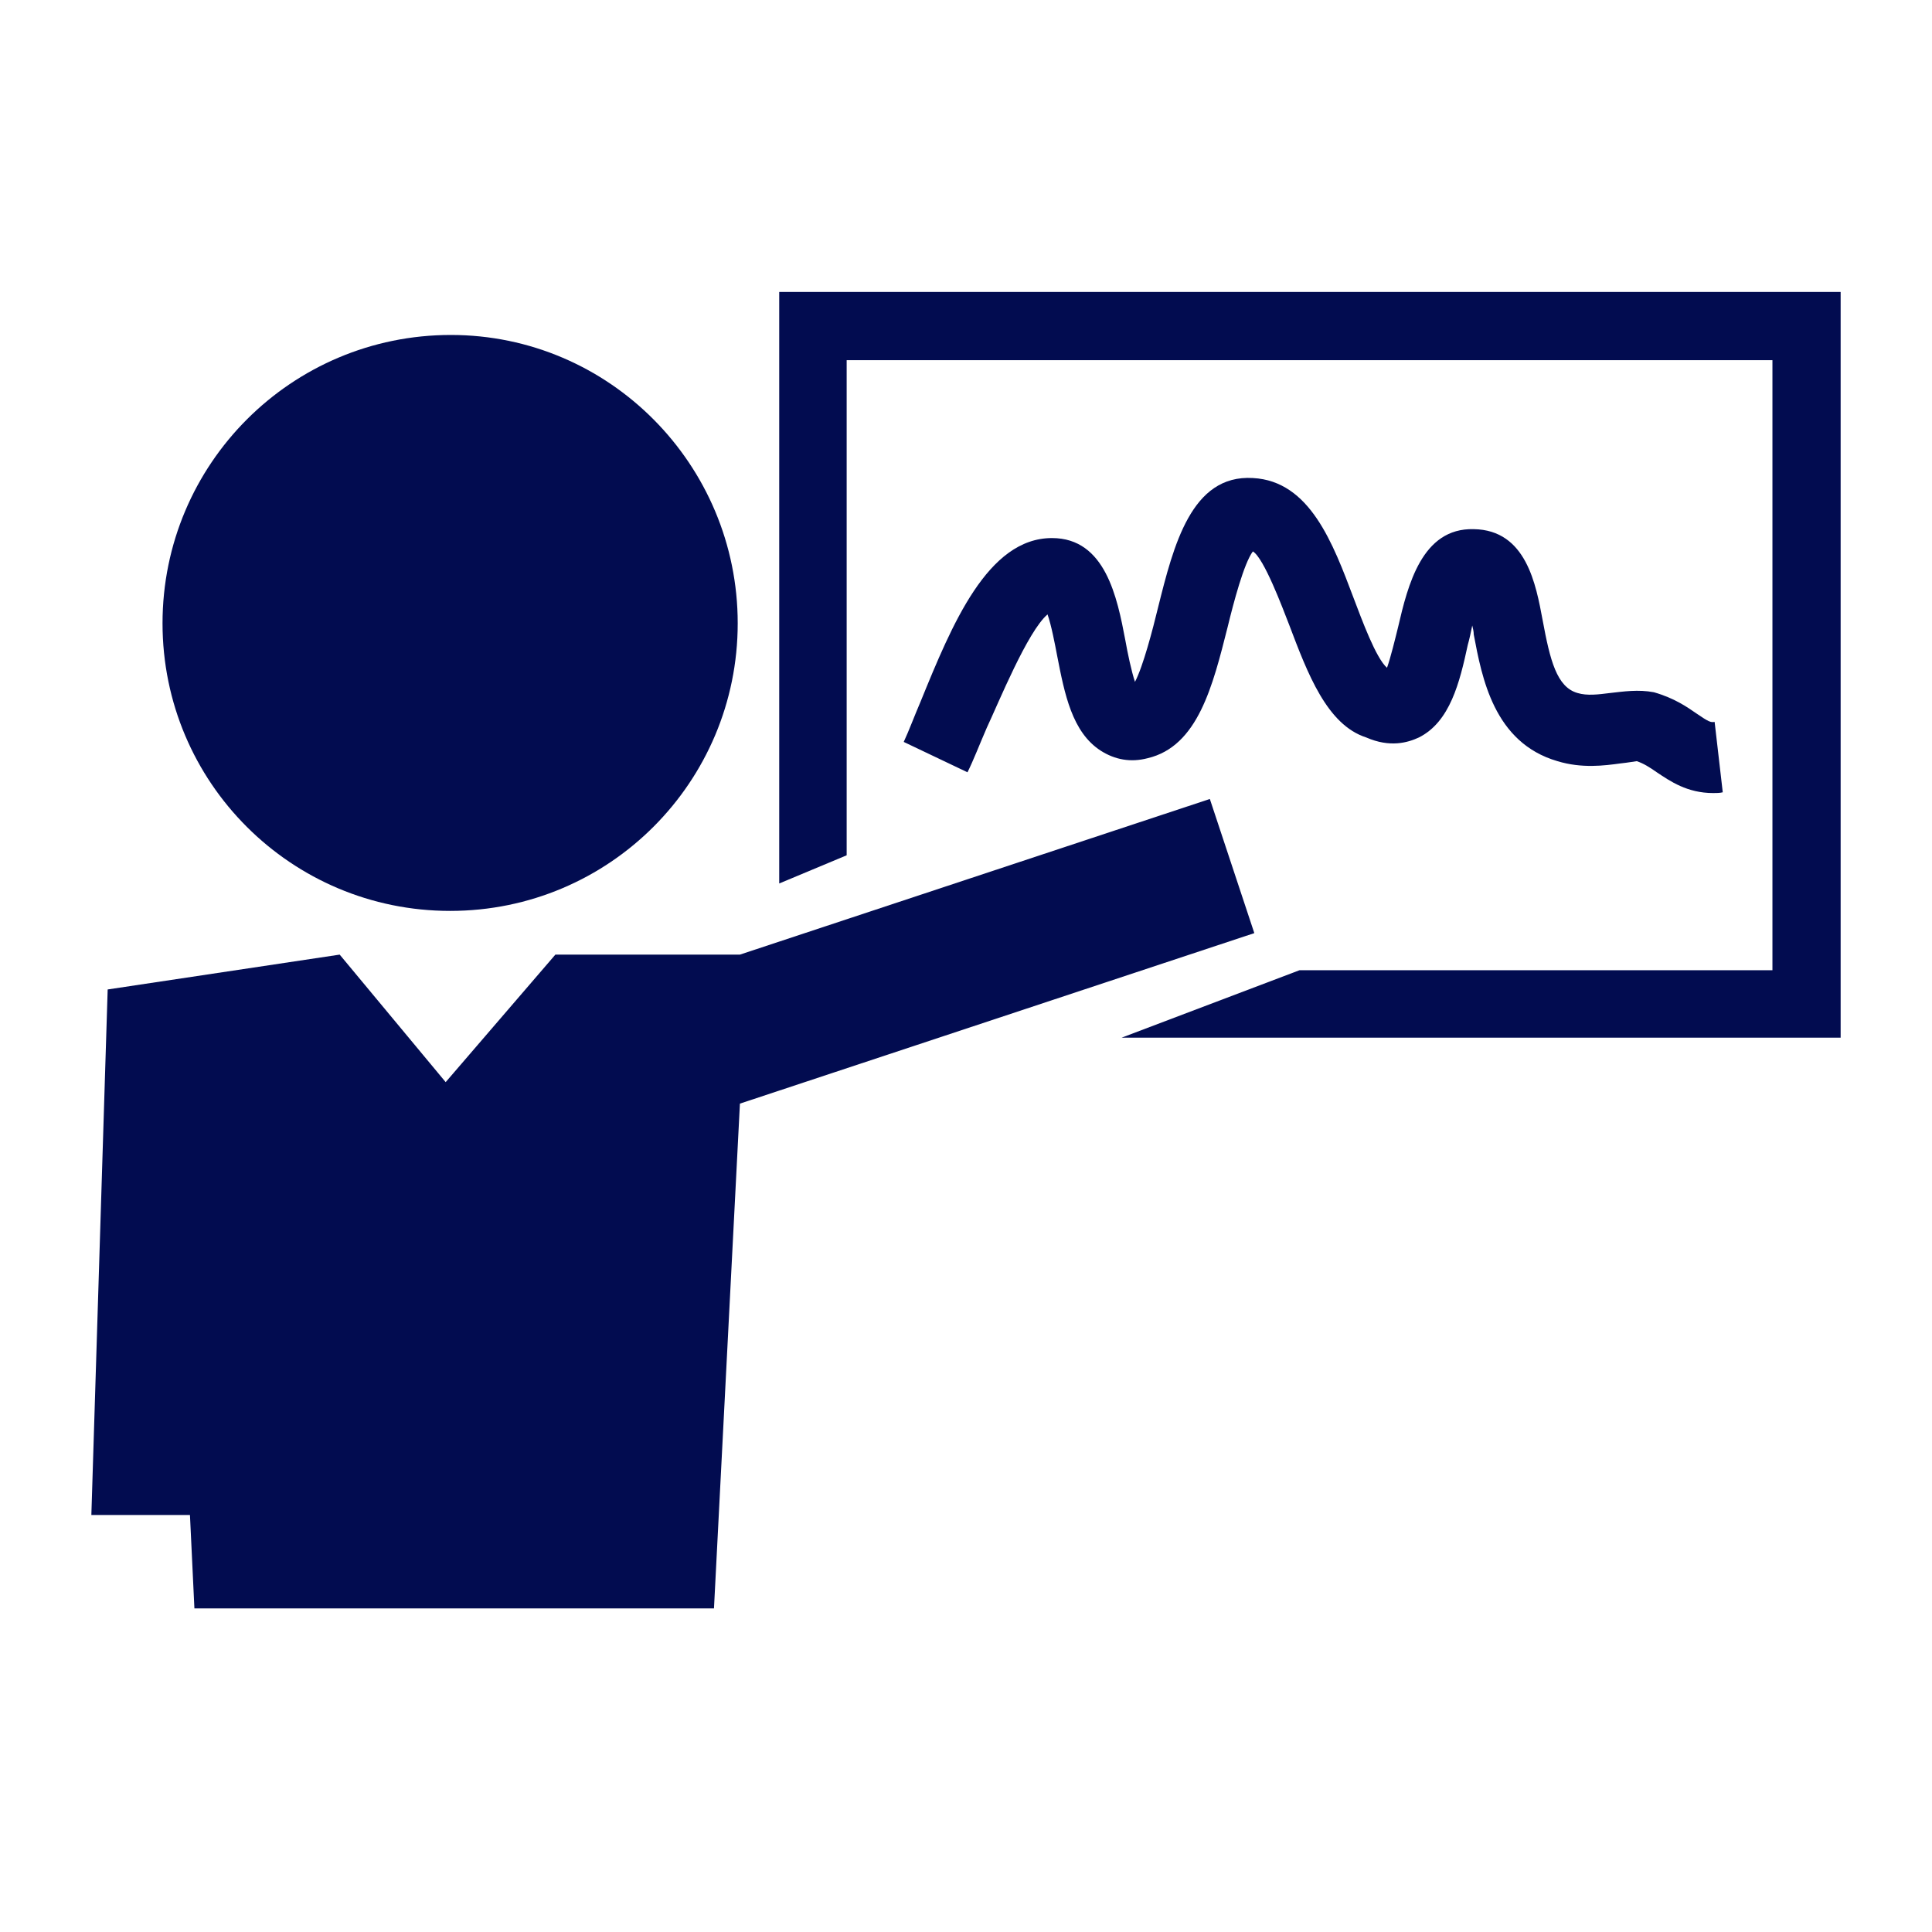
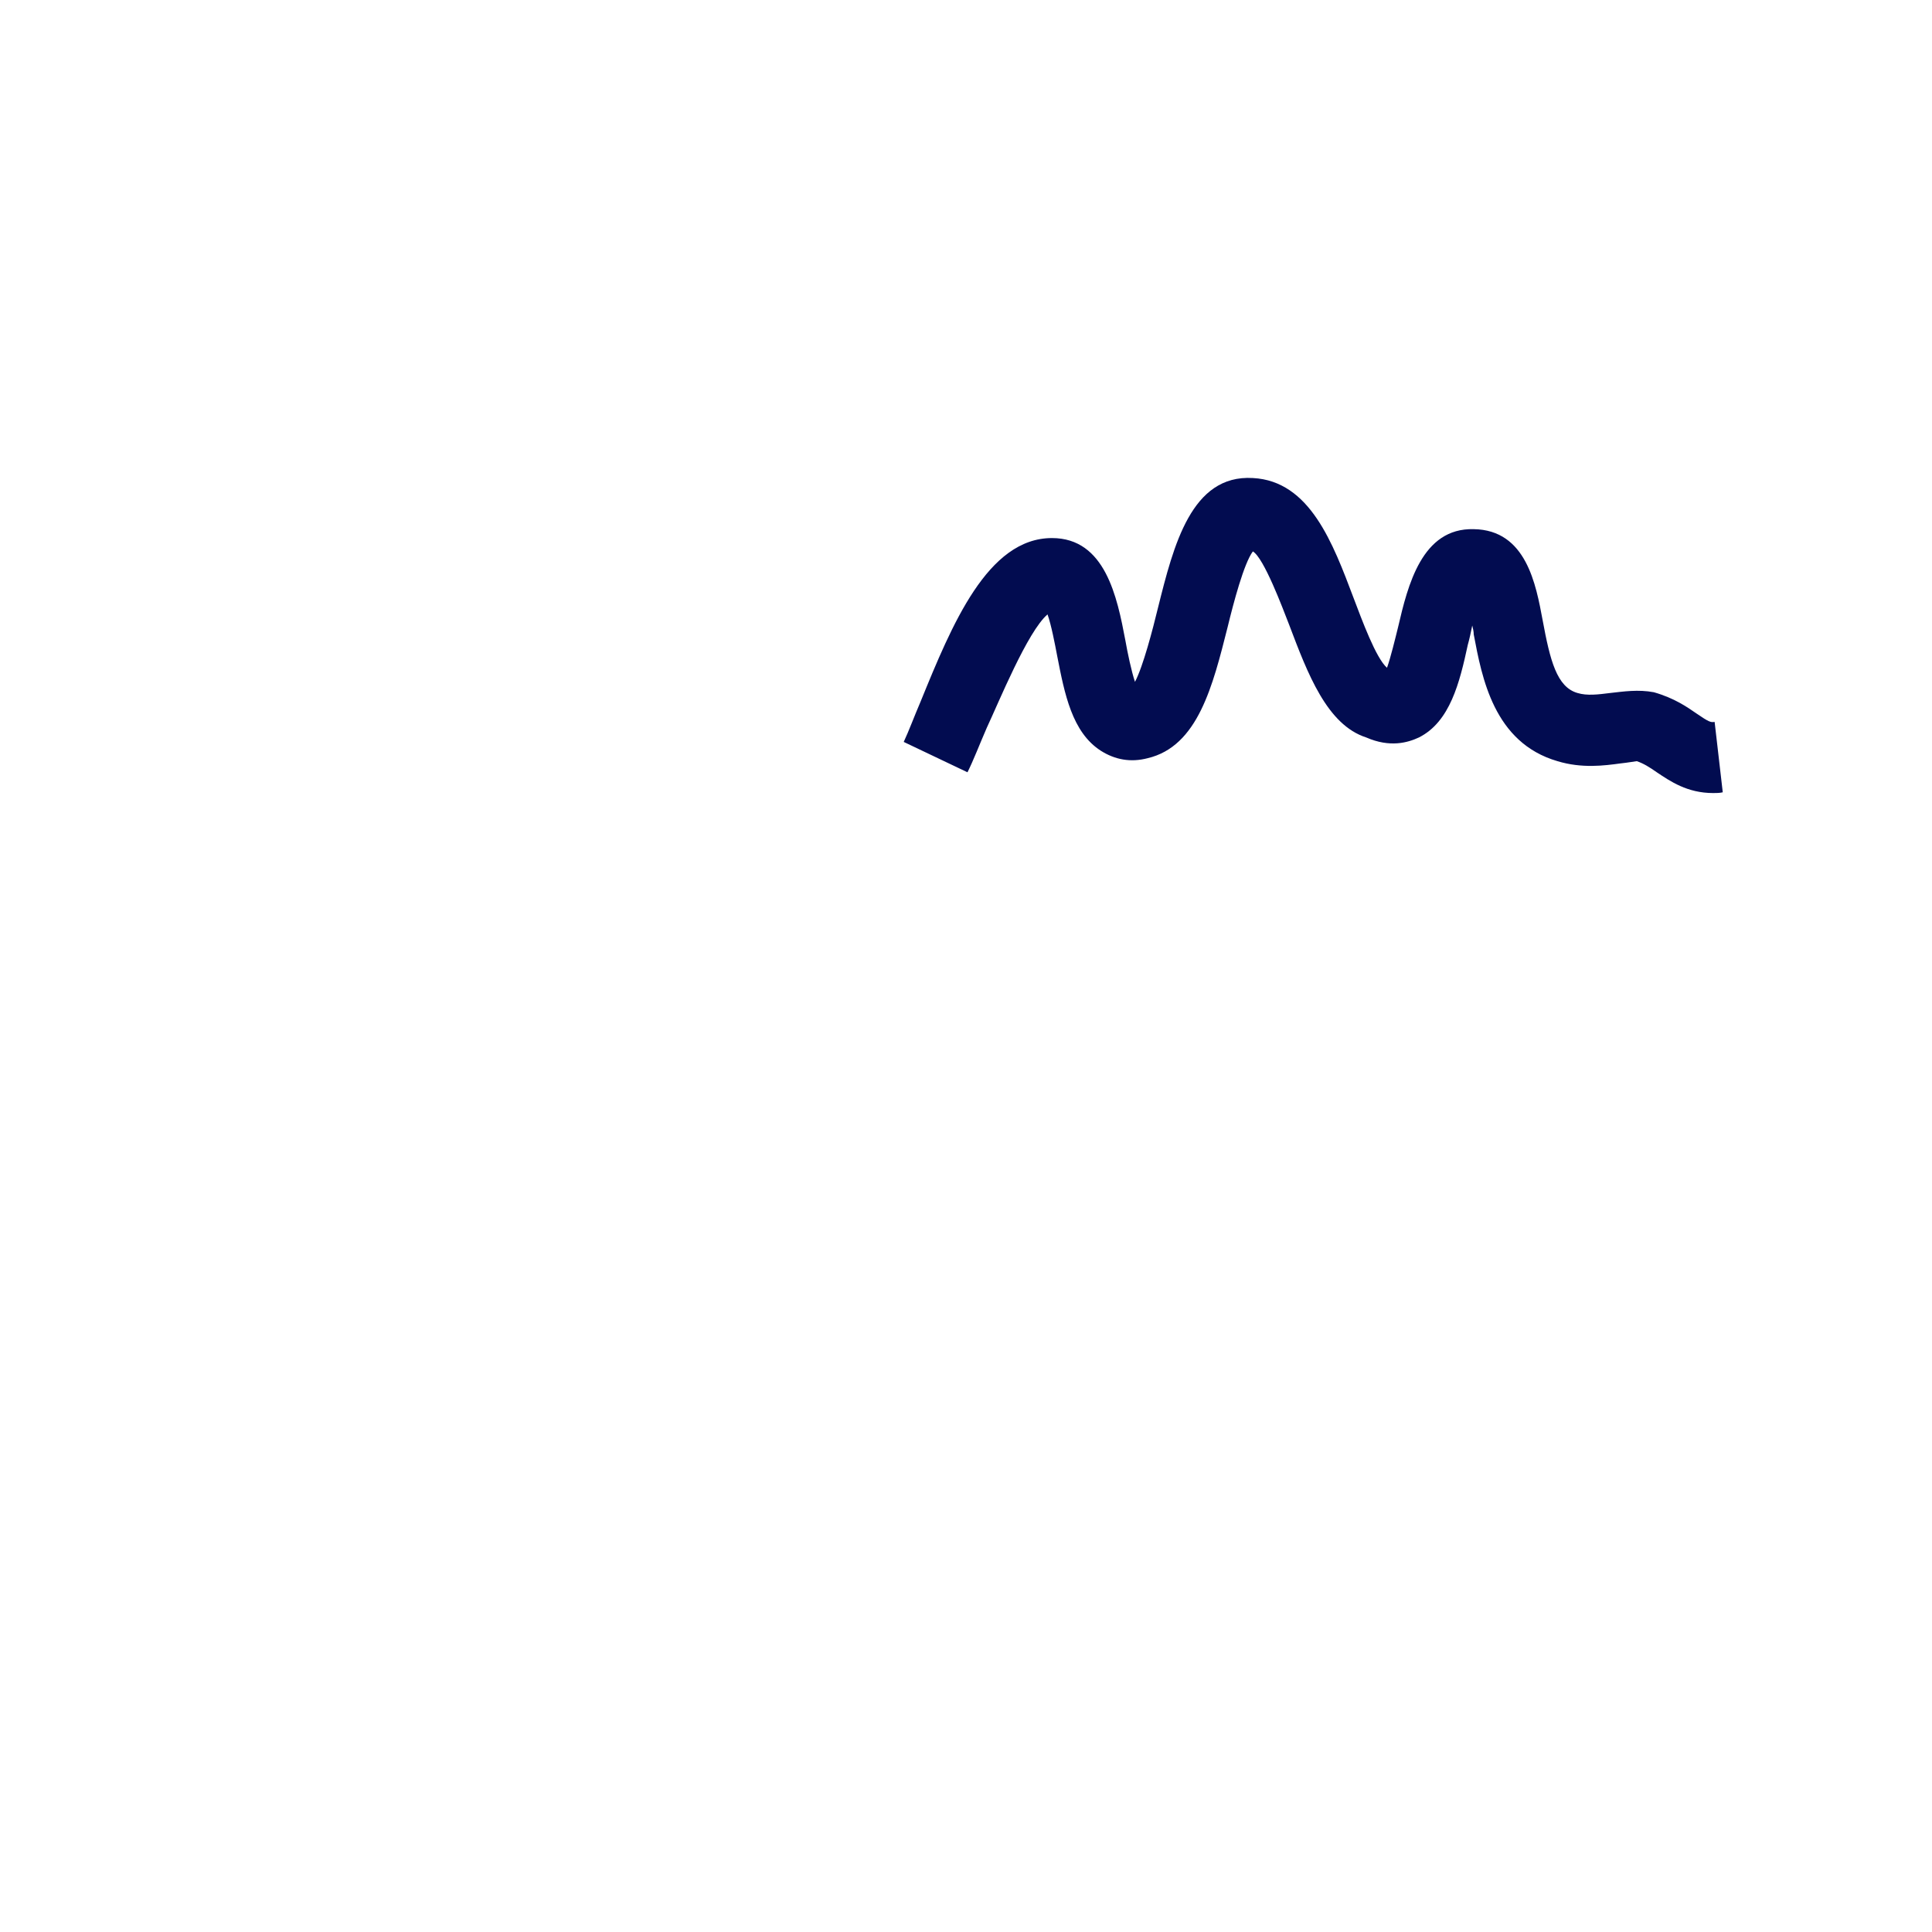
<svg xmlns="http://www.w3.org/2000/svg" width="56" height="56" viewBox="0 0 56 56" fill="none">
-   <path d="M22.586 8.463V25.608L24.541 24.791V10.44H51.375V28.122H37.668L32.512 30.077H53.352V8.463H22.586Z" fill="#020C50" />
  <path d="M30.363 17.809C30.471 18.11 30.578 18.669 30.643 19.012C30.857 20.108 31.072 21.225 31.91 21.762C32.318 22.02 32.77 22.106 33.264 21.977C34.725 21.633 35.154 19.872 35.584 18.174C35.756 17.465 36.057 16.327 36.315 15.983C36.637 16.176 37.174 17.616 37.367 18.11C37.904 19.528 38.463 21.01 39.602 21.376C40.289 21.676 40.805 21.526 41.127 21.376C42.029 20.924 42.309 19.786 42.545 18.69C42.588 18.54 42.631 18.346 42.674 18.131C42.695 18.217 42.717 18.303 42.717 18.389C42.953 19.635 43.297 21.526 45.145 22.063C45.853 22.278 46.498 22.192 46.971 22.128C47.185 22.106 47.422 22.063 47.443 22.063C47.637 22.128 47.809 22.235 48.023 22.385C48.41 22.643 48.904 22.987 49.656 22.987C49.742 22.987 49.85 22.987 49.935 22.965L49.699 20.924C49.592 20.946 49.527 20.924 49.184 20.688C48.904 20.495 48.539 20.237 47.938 20.065C47.486 19.979 47.057 20.044 46.67 20.087C46.326 20.13 46.004 20.172 45.725 20.087C45.123 19.915 44.93 19.141 44.715 17.981C44.522 16.95 44.242 15.36 42.717 15.338C41.213 15.296 40.805 16.971 40.525 18.174C40.44 18.518 40.31 19.055 40.203 19.356C39.881 19.077 39.473 17.96 39.236 17.337C38.635 15.747 37.969 13.942 36.315 13.856C34.531 13.749 34.016 15.811 33.565 17.616C33.414 18.239 33.135 19.313 32.898 19.764C32.791 19.442 32.684 18.926 32.619 18.561C32.383 17.315 32.039 15.596 30.492 15.596C28.623 15.596 27.592 18.11 26.689 20.323C26.496 20.774 26.346 21.182 26.195 21.505L28.043 22.385C28.215 22.042 28.387 21.59 28.602 21.096C28.945 20.366 29.783 18.303 30.363 17.809Z" fill="#020C50" />
-   <path d="M4.711 18.067C4.711 22.686 8.449 26.403 13.047 26.403C17.666 26.403 21.383 22.665 21.383 18.067C21.383 13.469 17.666 9.709 13.068 9.709C8.449 9.709 4.711 13.448 4.711 18.067Z" fill="#020C50" />
-   <path d="M35.068 23.159L21.447 27.67H16.098L12.918 31.366L9.846 27.67L3.121 28.68L2.648 43.913H5.506L5.635 46.62H20.695L21.447 31.989L36.357 27.047L35.068 23.159Z" fill="#020C50" />
</svg>